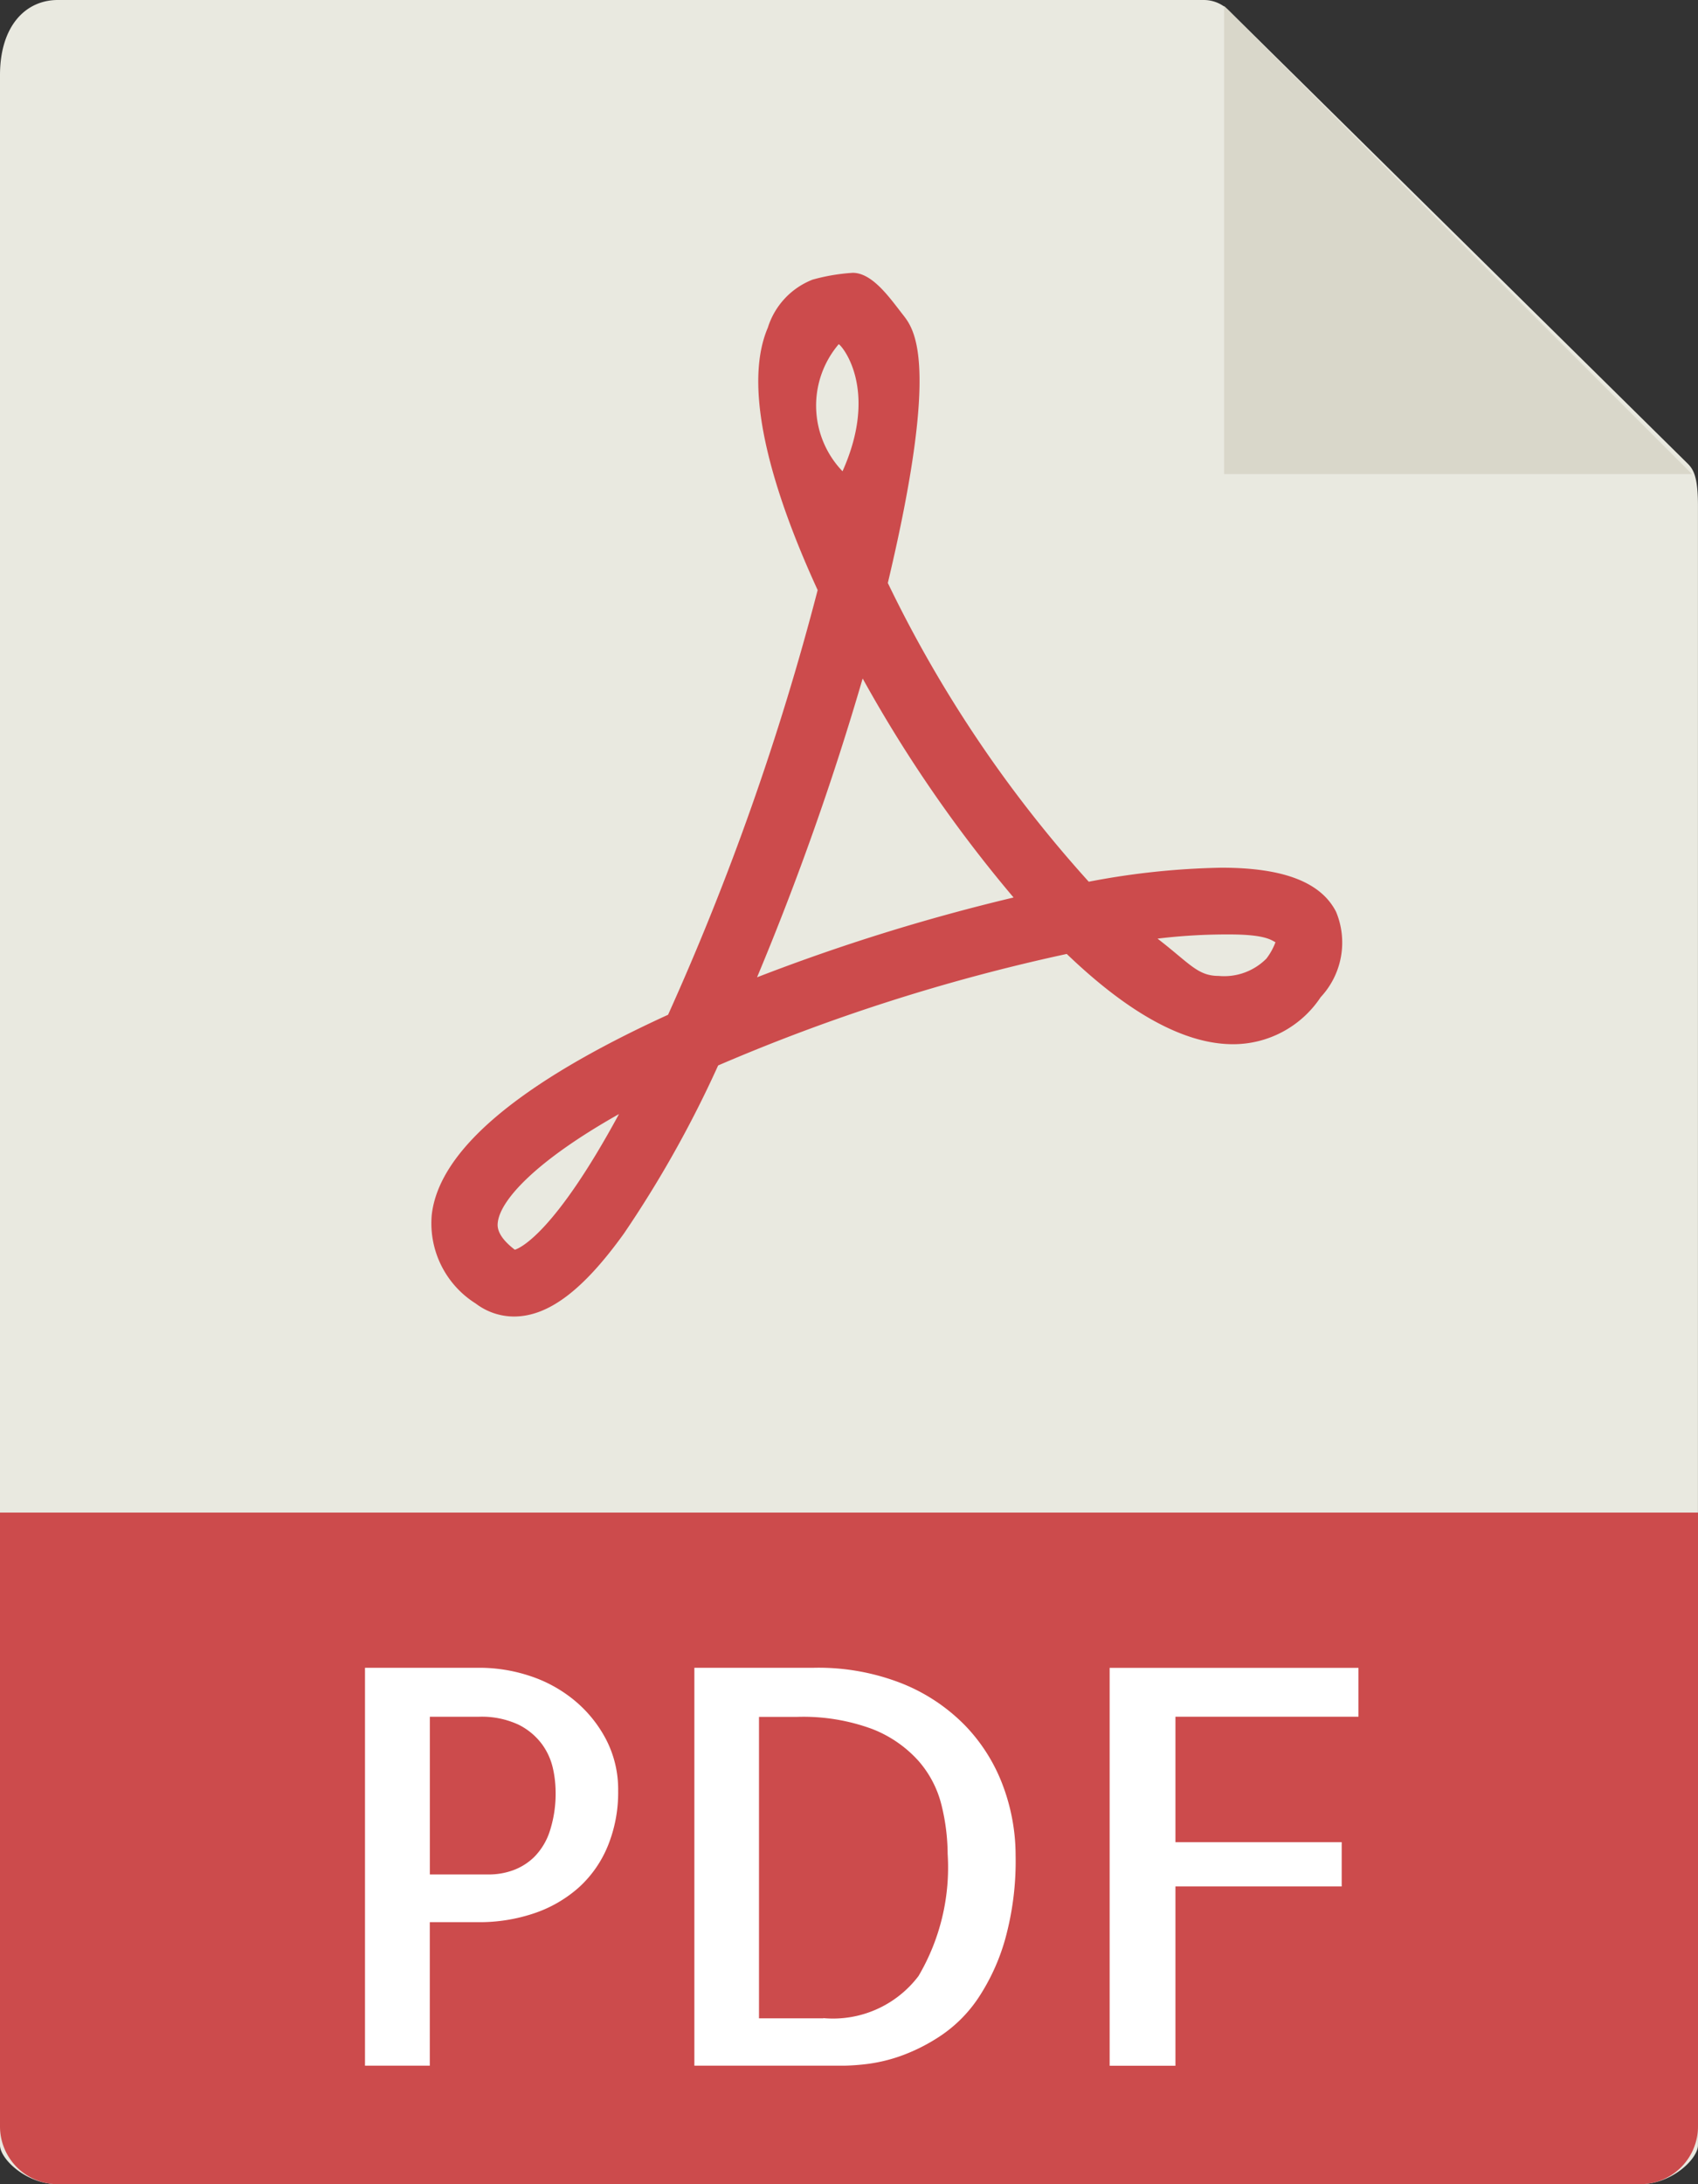
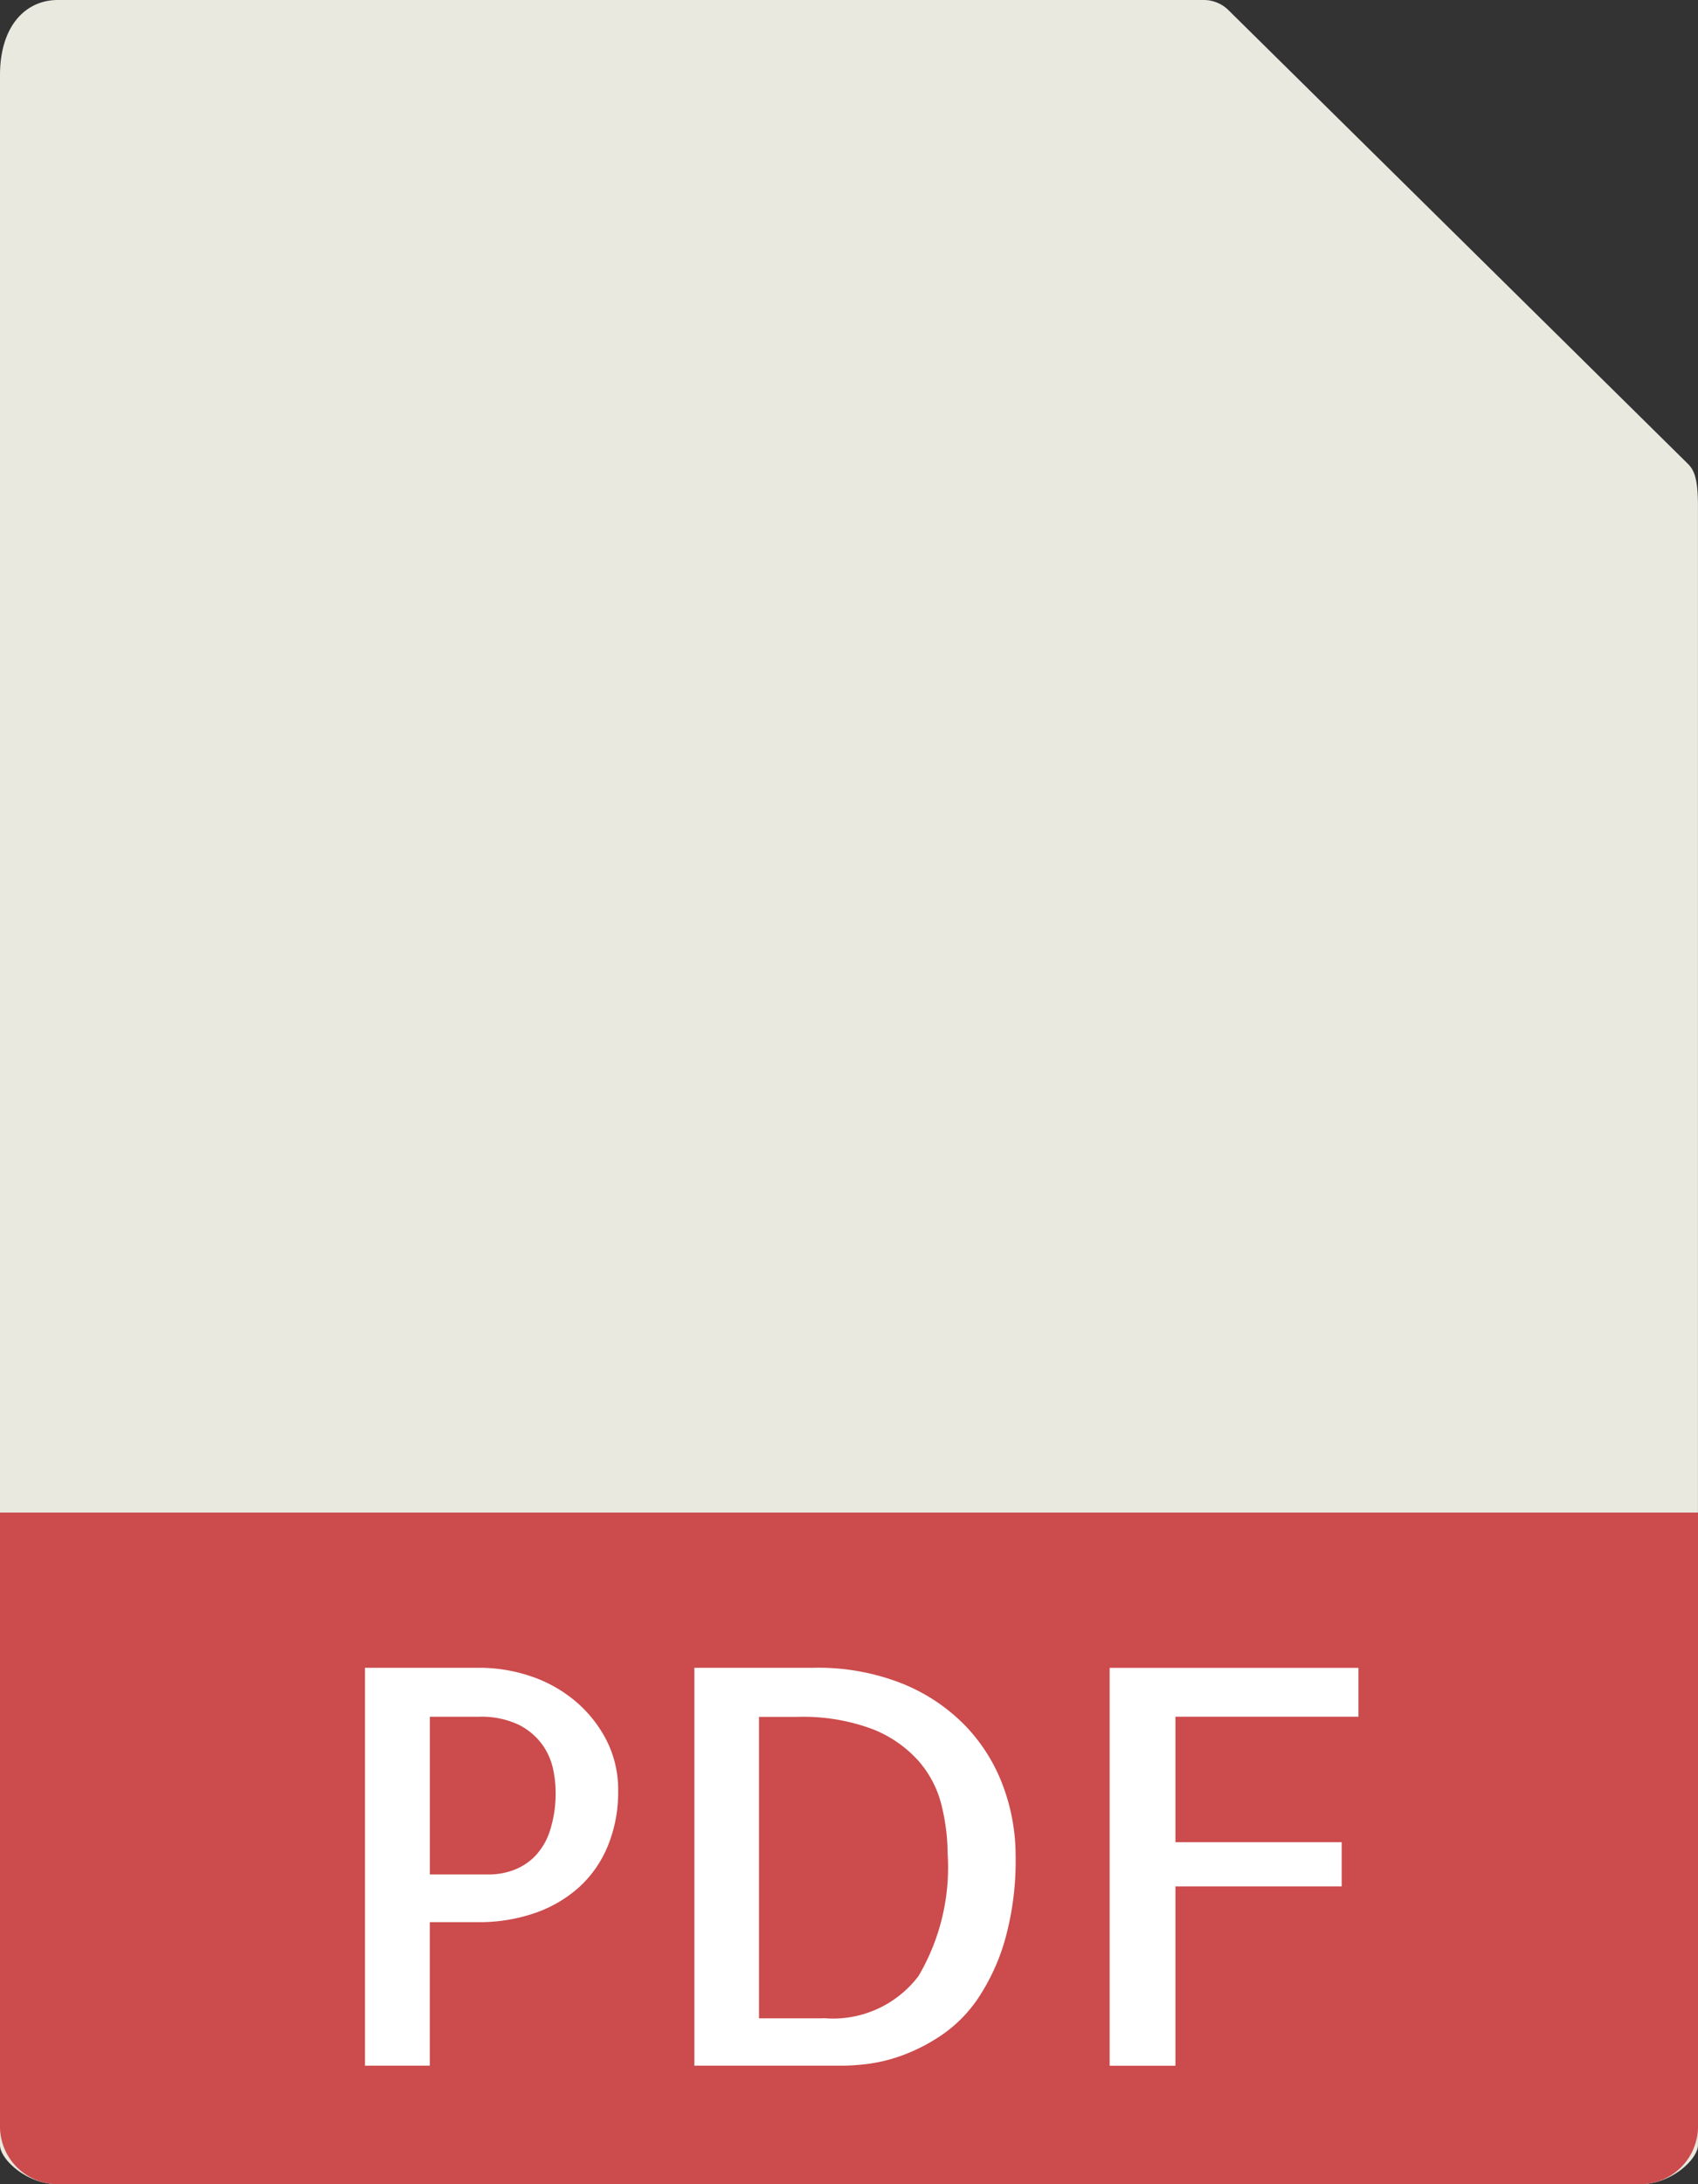
<svg xmlns="http://www.w3.org/2000/svg" width="39.278" height="50.5" viewBox="0 0 39.278 50.5">
  <rect x="0" y="0" width="39.278" height="50.5" fill="#333333" stroke="none" />
  <g id="pdf_filetype_icon_177525" transform="translate(-6.5)">
    <path id="Path_43015" data-name="Path 43015" d="M34.346,0H7.836C7.1,0,6.5.591,6.5,1.737V49.6c0,.311.6.9,1.336.9H44.441c.738,0,1.336-.591,1.336-.9V11.7c0-.628-.085-.83-.235-.978L34.914.232A.813.813,0,0,0,34.346,0Z" transform="translate(0 0)" fill="#e9e9e0" />
-     <path id="Path_43016" data-name="Path 43016" d="M37.5.151V10.974H48.323Z" transform="translate(-2.683 -0.013)" fill="#d9d7ca" />
-     <path id="Path_43017" data-name="Path 43017" d="M19.333,31.037h0a1.466,1.466,0,0,1-.883-.3,2.189,2.189,0,0,1-1.018-2.048c.166-1.487,2-3.044,5.467-4.629a61.316,61.316,0,0,0,3.46-9.819c-.912-1.984-1.8-4.558-1.152-6.068a1.752,1.752,0,0,1,1.036-1.11,4.485,4.485,0,0,1,.928-.157c.46,0,.865.593,1.152.958.269.343.881,1.071-.341,6.213a29.188,29.188,0,0,0,4.648,6.907A17.771,17.771,0,0,1,35.7,20.66c1.43,0,2.3.333,2.651,1.02a1.849,1.849,0,0,1-.356,1.973,2.428,2.428,0,0,1-2.028,1.088c-1.111,0-2.4-.7-3.846-2.087a43.767,43.767,0,0,0-8.064,2.578,25.917,25.917,0,0,1-2.177,3.883C20.939,30.425,20.132,31.037,19.333,31.037Zm2.432-4.682c-1.952,1.1-2.748,2-2.805,2.506-.009.084-.034.305.394.632C19.489,29.451,20.283,29.088,21.764,26.355ZM34.221,22.3c.744.573.926.862,1.413.862a1.377,1.377,0,0,0,1.105-.4,1.446,1.446,0,0,0,.21-.379c-.112-.059-.261-.18-1.073-.18A13.355,13.355,0,0,0,34.221,22.3ZM27.4,16.285a65.12,65.12,0,0,1-2.443,6.909,45.639,45.639,0,0,1,5.934-1.845A31.267,31.267,0,0,1,27.4,16.285Zm-.554-7.729a2.191,2.191,0,0,0,.088,2.938C27.8,9.562,26.882,8.543,26.843,8.556Z" transform="translate(-0.945 -0.598)" fill="#cc4b4c" />
    <path id="Path_43018" data-name="Path 43018" d="M44.441,54.528H7.836A1.336,1.336,0,0,1,6.5,53.192V39H45.778V53.192A1.336,1.336,0,0,1,44.441,54.528Z" transform="translate(0 -4.028)" fill="#cc4b4c" />
    <g id="Group_2894" data-name="Group 2894" transform="translate(14.944 38.556)">
      <path id="Path_43019" data-name="Path 43019" d="M17.243,52.128h-1.5v-9.2h2.647a3.716,3.716,0,0,1,1.161.187,3.157,3.157,0,0,1,1.03.562,2.933,2.933,0,0,1,.737.905,2.508,2.508,0,0,1,.281,1.193,3.263,3.263,0,0,1-.237,1.268,2.65,2.65,0,0,1-.662.955,2.984,2.984,0,0,1-1.024.6,3.94,3.94,0,0,1-1.324.212H17.242v3.322Zm0-8.067v3.646h1.374a1.632,1.632,0,0,0,.543-.094,1.369,1.369,0,0,0,.493-.306,1.5,1.5,0,0,0,.362-.593,2.808,2.808,0,0,0,.137-.943,2.55,2.55,0,0,0-.062-.518,1.5,1.5,0,0,0-.256-.562,1.514,1.514,0,0,0-.543-.449,2.019,2.019,0,0,0-.924-.181H17.243Z" transform="translate(-15.744 -42.924)" fill="#fff" />
      <path id="Path_43020" data-name="Path 43020" d="M31.515,47.27a6.762,6.762,0,0,1-.244,1.942,4.828,4.828,0,0,1-.618,1.349,3.177,3.177,0,0,1-.843.856,4.228,4.228,0,0,1-.905.469,3.74,3.74,0,0,1-.8.2,5.324,5.324,0,0,1-.537.042H24.084v-9.2h2.772a5.267,5.267,0,0,1,2.042.368,4.239,4.239,0,0,1,1.461.98,4.023,4.023,0,0,1,.868,1.392A4.61,4.61,0,0,1,31.515,47.27Zm-4.446,3.759a2.481,2.481,0,0,0,2.2-.974,4.944,4.944,0,0,0,.674-2.823A4.781,4.781,0,0,0,29.8,46.1a2.431,2.431,0,0,0-.531-1.018,2.8,2.8,0,0,0-1.068-.737,4.6,4.6,0,0,0-1.748-.281h-.874v6.969h1.486Z" transform="translate(-16.466 -42.924)" fill="#fff" />
      <path id="Path_43021" data-name="Path 43021" d="M36.122,44.06v2.9h3.846v1.024H36.122v4.146H34.6v-9.2h5.756V44.06Z" transform="translate(-17.376 -42.924)" fill="#fff" />
    </g>
  </g>
</svg>